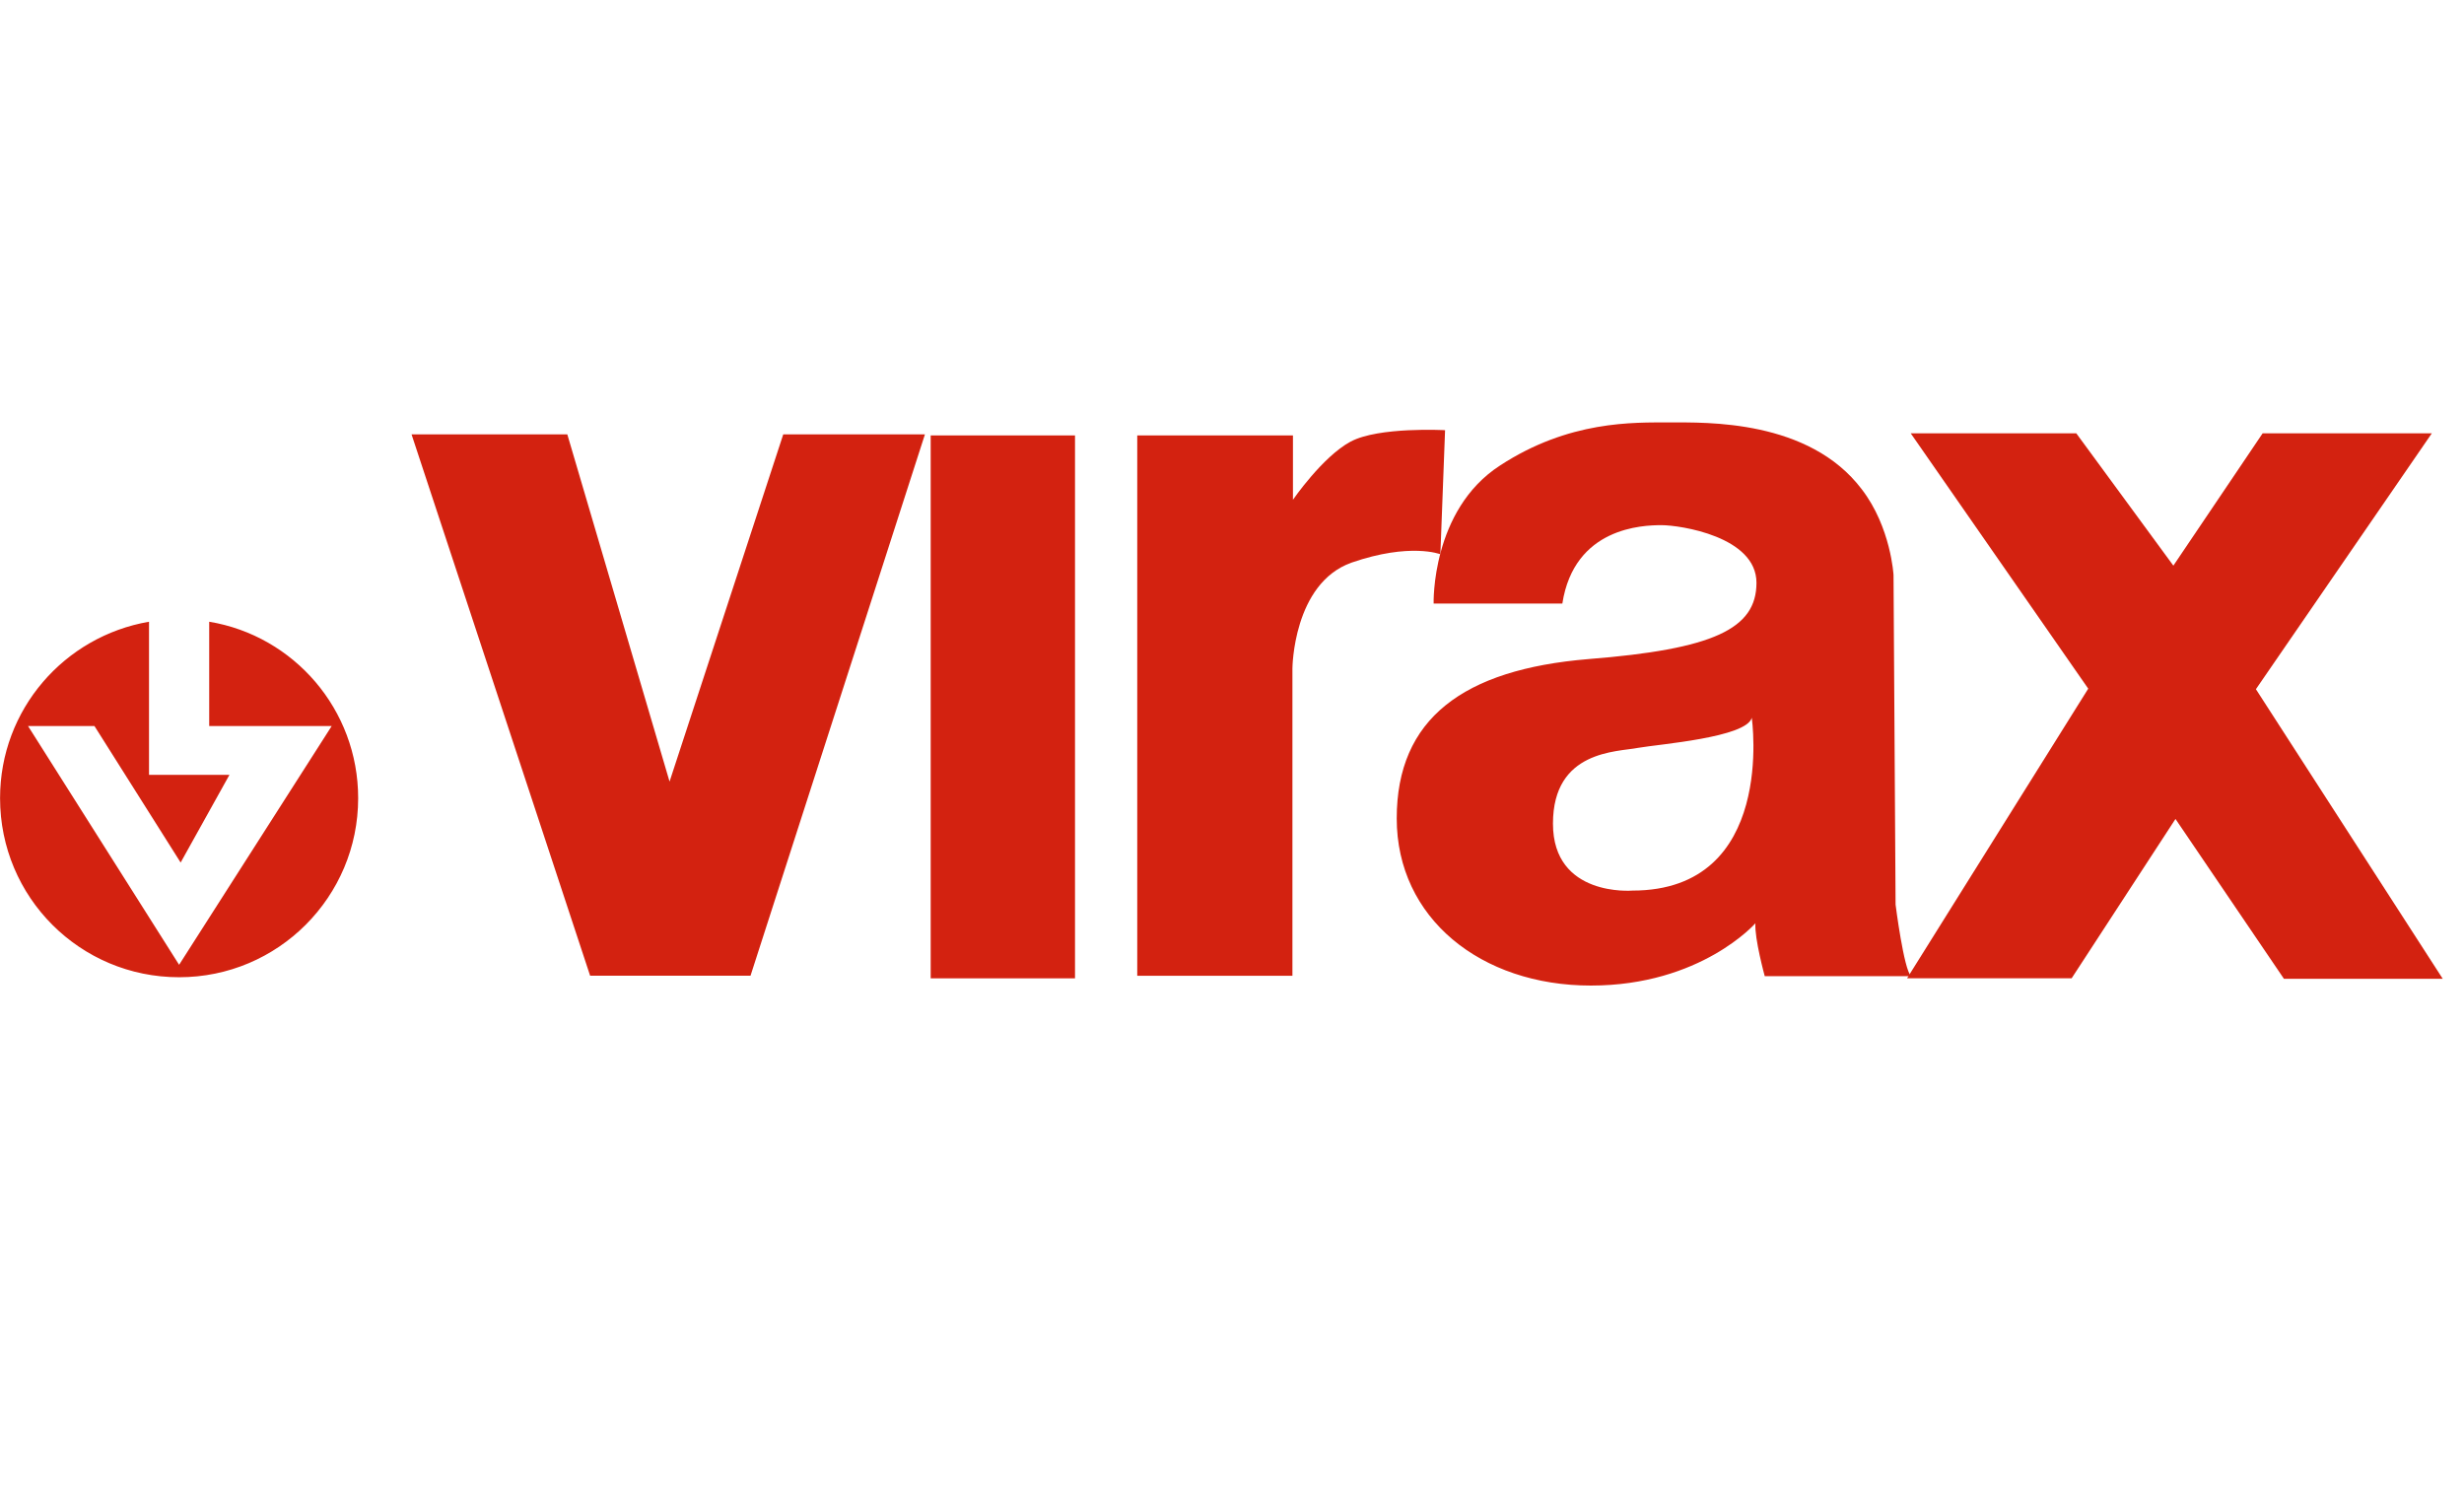
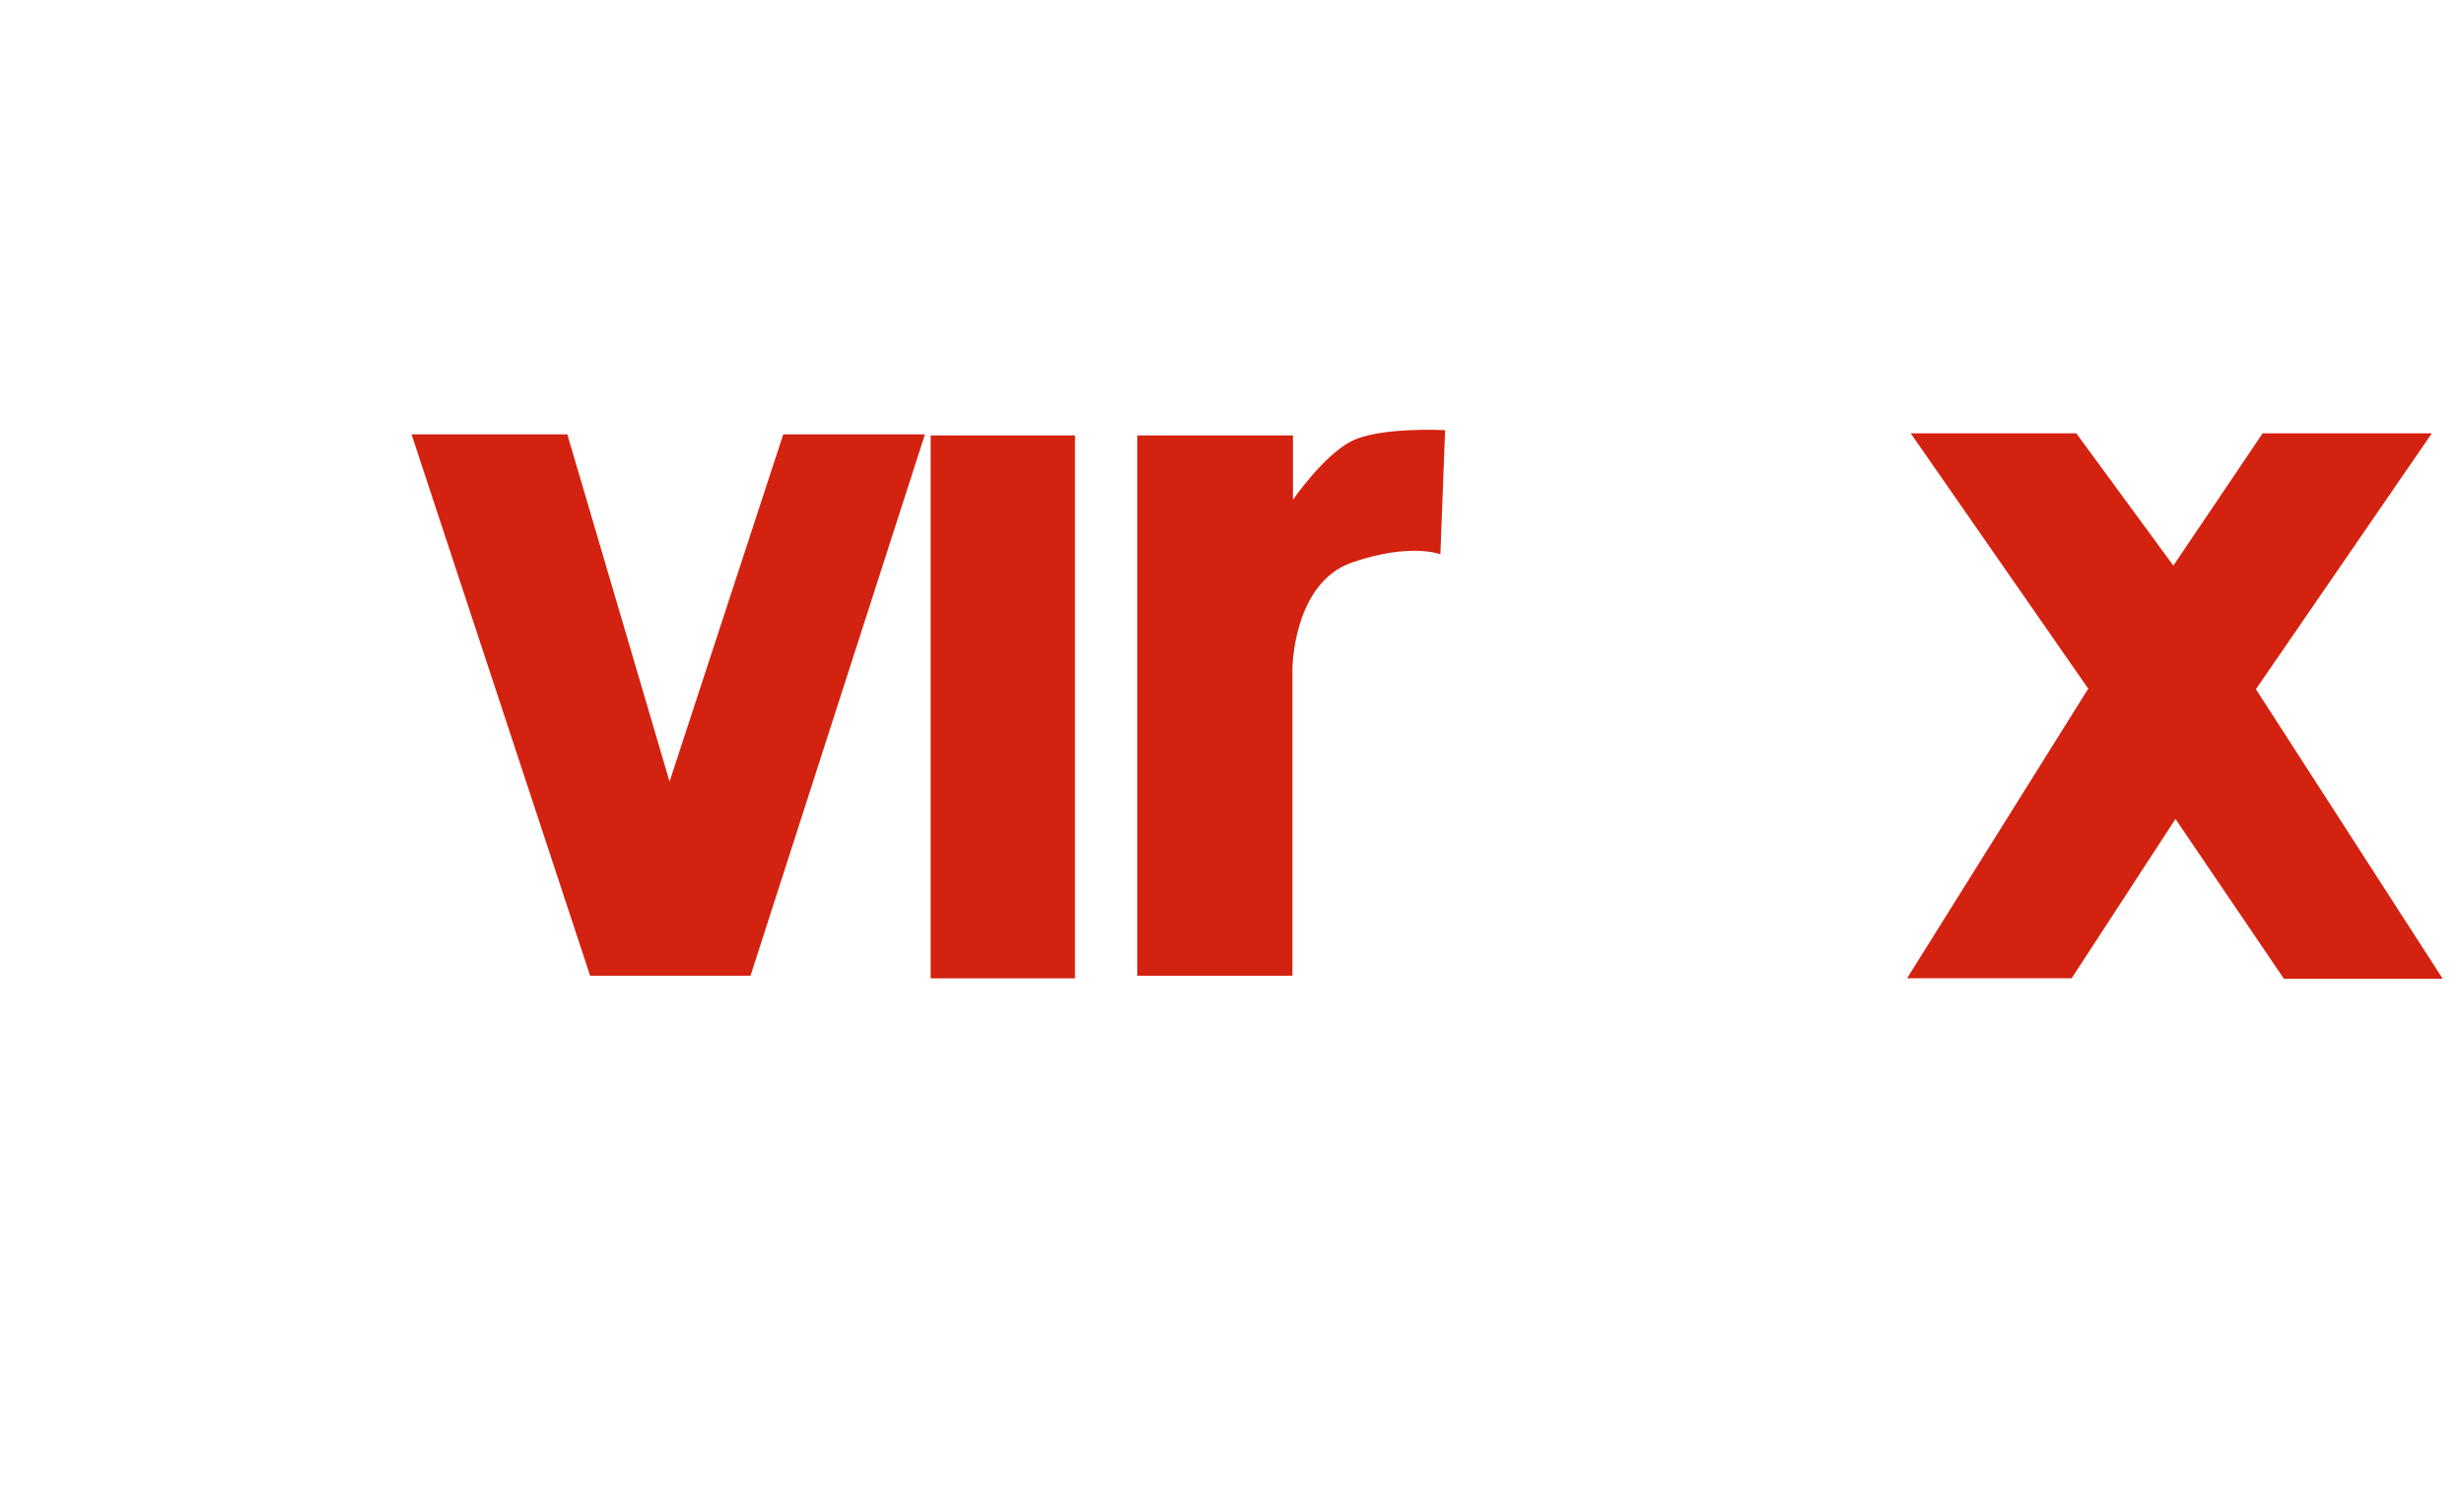
<svg xmlns="http://www.w3.org/2000/svg" id="Calque_2" viewBox="0 0 420 256">
  <defs>
    <style>.cls-1{fill:#d32210;}</style>
  </defs>
  <path class="cls-1" d="M70.16,74.04h26.54l17.43,59.19,19.38-59.19h24.15l-29.73,92.28h-27.34l-30.44-92.28Zm88.48,.18h24.6v92.55h-24.6V74.22Zm71.58,1.06c4.78-2.57,16.1-1.95,16.1-1.95l-.8,21.15s-5.13-2.03-15.13,1.42c-10,3.54-10.09,18.05-10.09,18.05v52.38h-26.45V74.22h26.54v10.97s5.04-7.34,9.82-9.91Zm95.47-1.42h28.22l16.55,22.56,15.22-22.56h28.84l-29.99,43.62,31.85,49.37h-27.07l-18.49-27.25-17.7,27.16h-28.05l30.88-49.37-30.26-43.53Z" />
-   <path class="cls-1" d="M323.11,154.2l-.35-56.18s-.44-8.14-5.4-14.6c-9.02-11.94-26.54-11.41-32.74-11.41s-17.16-.35-28.93,7.34c-11.77,7.61-11.32,23.53-11.32,23.53h21.94c2.03-13.01,13.71-13.36,16.9-13.36s16.19,1.95,16.19,9.82-7.34,11.32-28.67,13.01c-21.32,1.77-32.65,10.17-32.65,27.16s14.33,28.49,33.09,28.49,28.05-10.62,28.05-10.62c-.18,2.57,1.59,9.02,1.59,9.02h24.95c-1.24-1.06-2.65-12.21-2.65-12.21h0Zm-44.86-2.39s-13.54,1.15-13.54-11.41,10.97-12.21,14.51-12.92c3.54-.62,18.49-1.77,19.38-5.13,0,.09,4.25,29.46-20.35,29.46ZM35.66,105.98v17.78h20.88l-26.01,40.7L4.78,123.76h11.32l14.69,23.27,8.32-14.95h-13.71v-26.1c-14.42,2.48-25.39,14.95-25.39,30.08,0,16.9,13.63,30.52,30.52,30.52s30.52-13.71,30.52-30.52c0-15.13-10.97-27.69-25.39-30.08Z" />
</svg>